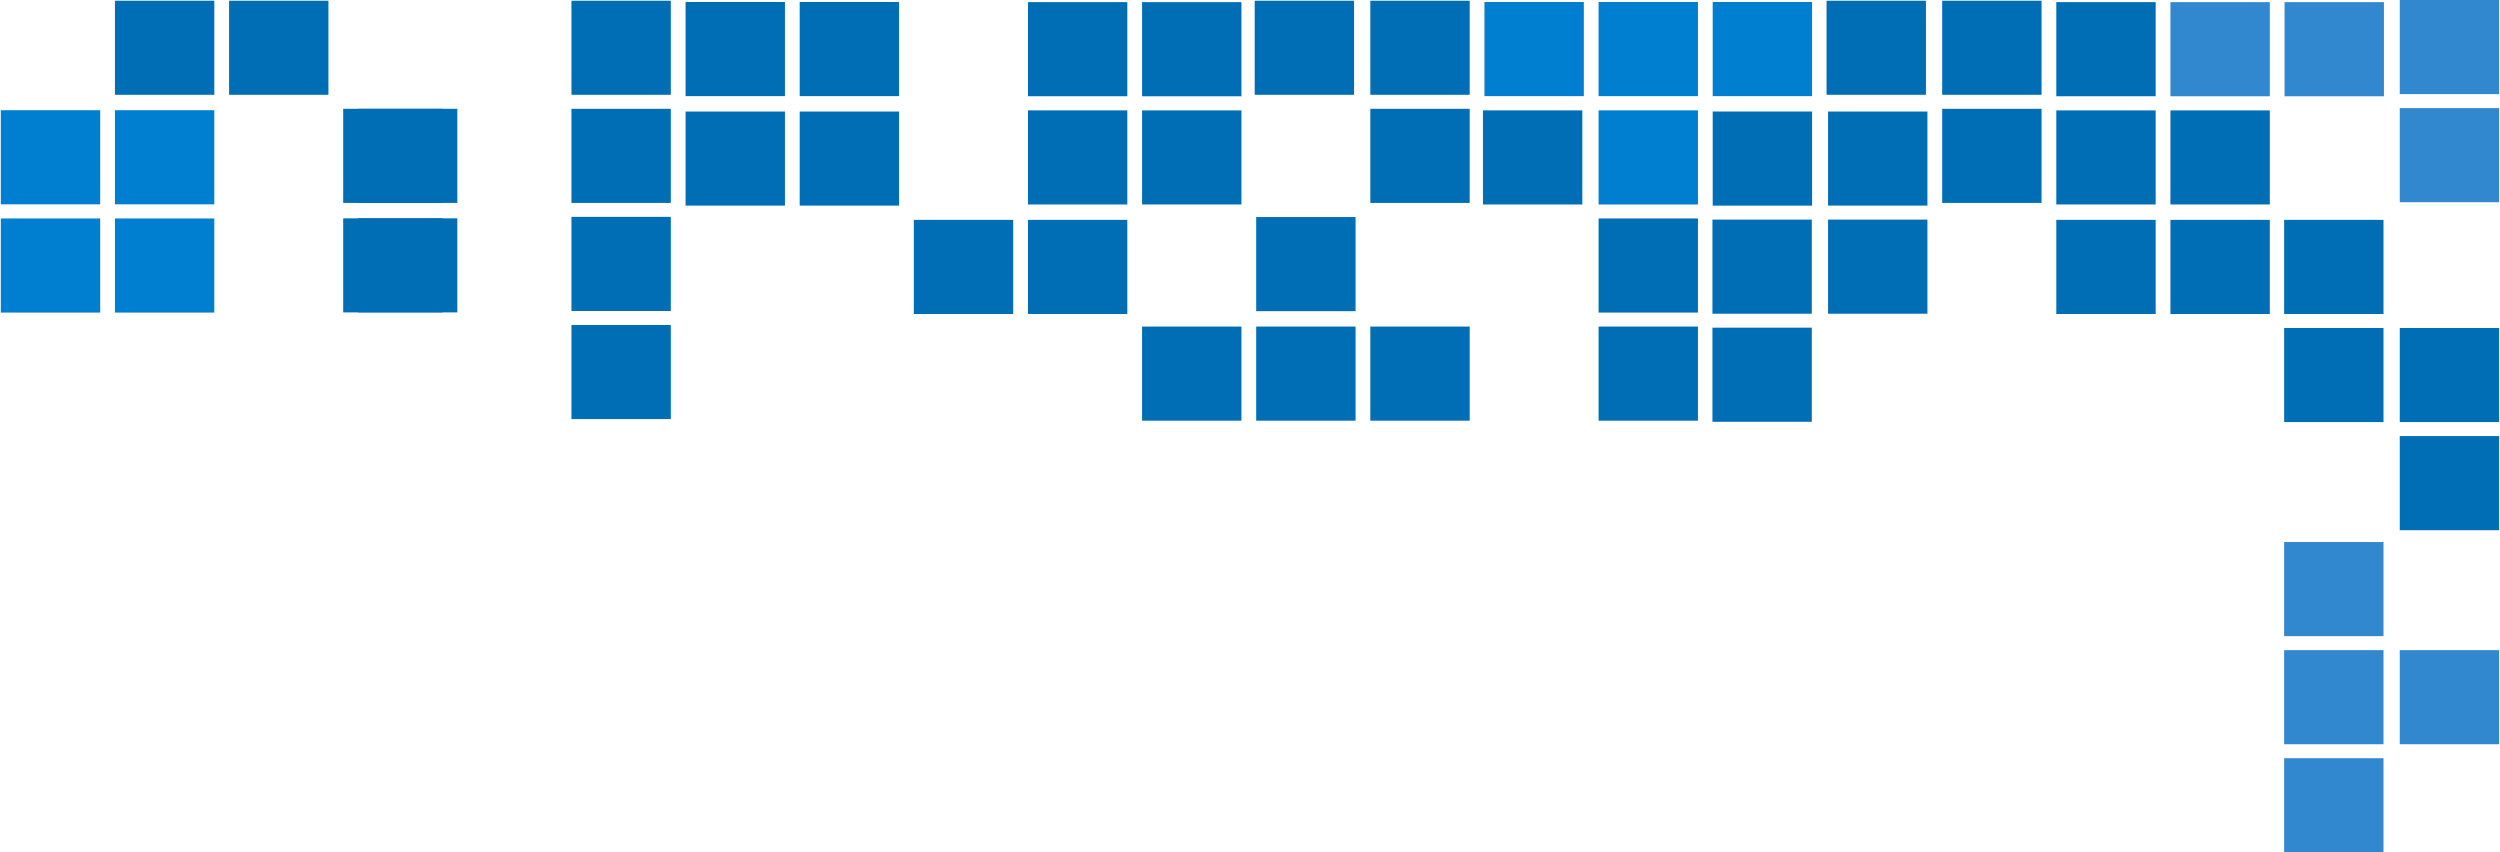
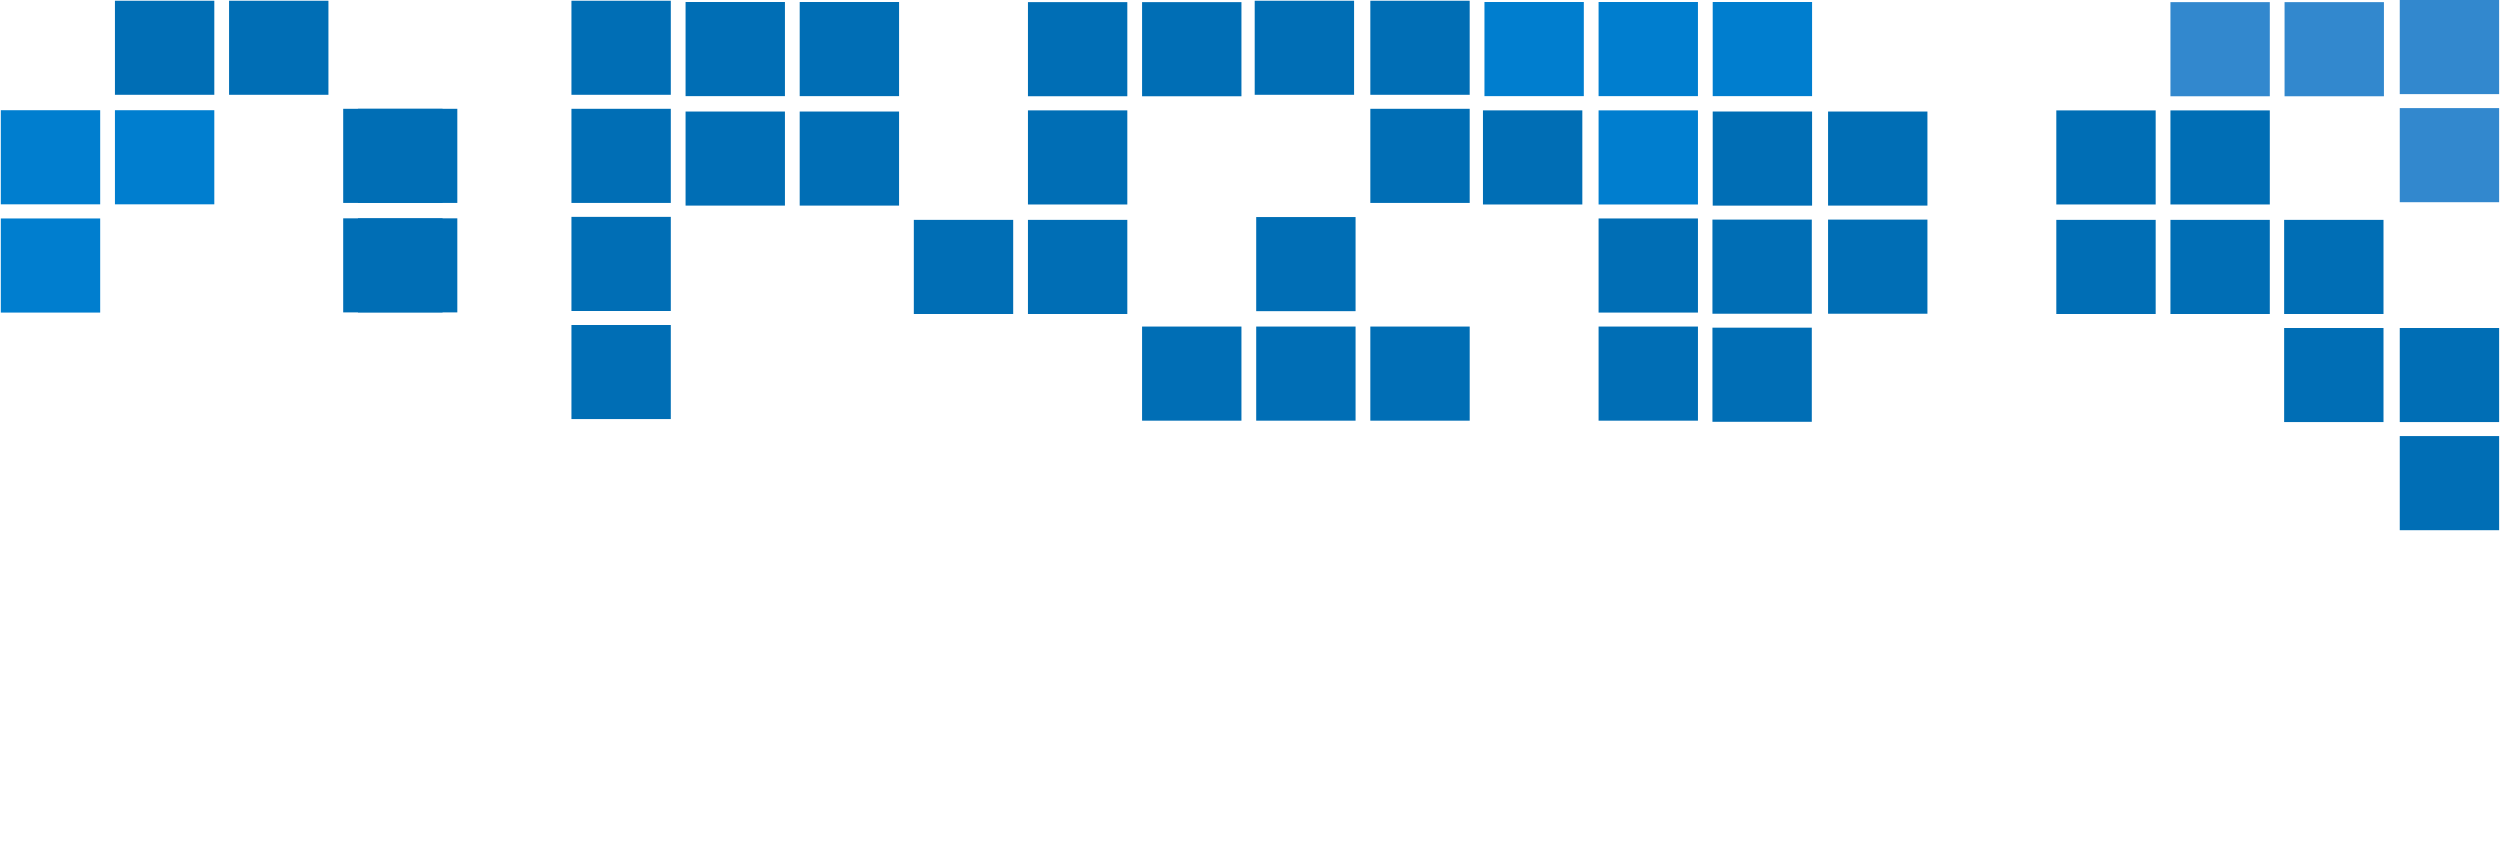
<svg xmlns="http://www.w3.org/2000/svg" width="1009" height="344" fill="none">
-   <path d="M870.032 38.842h-40.105V.857h40.105v37.985z" fill="#006EB5" />
  <path d="M916.094 38.842h-40.106V.857h40.106v37.985zm46.061 0H922.05V.857h40.105v37.985z" fill="#3288CE" />
  <path d="M501.047 169.783h-40.106v-37.985h40.106v37.985zm46.061 0h-40.105v-37.985h40.105v37.985zm0-44.197h-40.105V87.602h40.105v37.984zm46.062 44.197h-40.106v-37.985h40.106v37.985z" fill="#006EB5" />
-   <path d="M961.982 256.749h-40.105v-37.985h40.105v37.985zm0 43.626h-40.105v-37.984h40.105v37.984zm46.668 0h-40.108V262.39h40.108v37.985zM961.982 344h-40.105v-37.985h40.105V344z" fill="#3288CE" />
  <path d="M593.17 81.897h-40.106V43.912h40.106v37.985zm-.001-43.626h-40.106V.286h40.106v37.985zm-46.664 0h-40.106V.286h40.106v37.985zm-183.642.525h-40.105V.812h40.105v37.984zm-184.246 87.296h-40.105V88.108h40.105v37.984zm184.245-43.1h-40.105V45.007h40.105v37.985zm-184.244-1.095h-40.105V43.912h40.105v37.985zm138.184 1.095h-40.106V45.007h40.106v37.985z" fill="#006EB5" />
  <path d="M184.574 81.897h-40.105V43.912h40.105v37.985zm132.228-43.101h-40.106V.812h40.106v37.984zm-132.229 87.296h-40.105V88.108h40.105v37.984zm731.521-43.56h-40.106V44.547h40.106v37.985zm0 44.196h-40.106V88.743h40.106v37.985zm-46.062 0h-40.105V88.743h40.105v37.985zm0-44.196h-40.105V44.547h40.105v37.985z" fill="#006EB5" />
  <path d="M1008.65 37.985h-40.108V0h40.108v37.985zm0 43.625h-40.108V43.628h40.108v37.984z" fill="#3288CE" />
  <path d="M270.739 38.271h-40.104V.286h40.104v37.985zm0 43.626h-40.104V43.912h40.104v37.985zm0 43.624h-40.104V87.537h40.104v37.984zm0 43.625h-40.104v-37.983h40.104v37.983z" fill="#006EB5" />
  <path d="M685.292 82.532h-40.105V44.547h40.105v37.985z" fill="#007ECF" />
  <path d="M638.629 82.532h-40.106V44.547h40.106v37.985zm46.663 43.625h-40.105V88.172h40.105v37.985zm0 43.626h-40.105v-37.985h40.105v37.985z" fill="#006EB5" />
  <path d="M731.352 38.796h-40.104V.812h40.104v37.984z" fill="#007ECF" />
  <path d="M731.354 82.992h-40.106V45.007h40.106v37.985z" fill="#006EB5" />
  <path d="M685.291 38.796h-40.104V.812h40.104v37.984zm-46.061 0h-40.105V.812h40.105v37.984z" fill="#007ECF" />
-   <path d="M777.308 38.271h-40.106V.286h40.106v37.985zm46.664 0h-40.106V.286h40.106v37.985zm-.001 43.626h-40.106V43.912h40.106v37.985zm-322.924.635h-40.106V44.547h40.106v37.985z" fill="#006EB5" />
  <path d="M40.434 82.467H.328V44.482h40.106v37.985z" fill="#007ECF" />
  <path d="M454.985 82.532H414.88V44.547h40.105v37.985z" fill="#006EB5" />
  <path d="M86.495 82.467H46.39V44.482h40.105v37.985z" fill="#007ECF" />
  <path d="M454.985 126.728H414.88V88.743h40.105v37.985zM86.495 38.271H46.39V.286h40.105v37.985zm322.429 88.457h-40.106V88.743h40.106v37.985zM132.556 38.271H92.45V.286h40.106v37.985zm876.094 175.708h-40.108v-37.984h40.108v37.984zm0-43.625h-40.108V132.37h40.108v37.984zm-46.668 0h-40.105v-37.985h40.105v37.985zm0-43.626h-40.105V88.743h40.105v37.985zm-230.737 43.517H691.14V132.26h40.105v37.985zm0-43.626H691.14V88.634h40.105v37.985zm46.664 0h-40.105V88.634h40.105v37.985zm0-43.627h-40.105V45.007h40.105v37.985zm-276.862-44.15h-40.106V.857h40.106v37.985z" fill="#006EB5" />
  <path d="M40.434 126.157H.328V88.172h40.106v37.985z" fill="#007ECF" />
  <path d="M454.985 38.842H414.88V.857h40.105v37.985z" fill="#006EB5" />
-   <path d="M86.495 126.157H46.39V88.172h40.105v37.985z" fill="#007ECF" />
</svg>